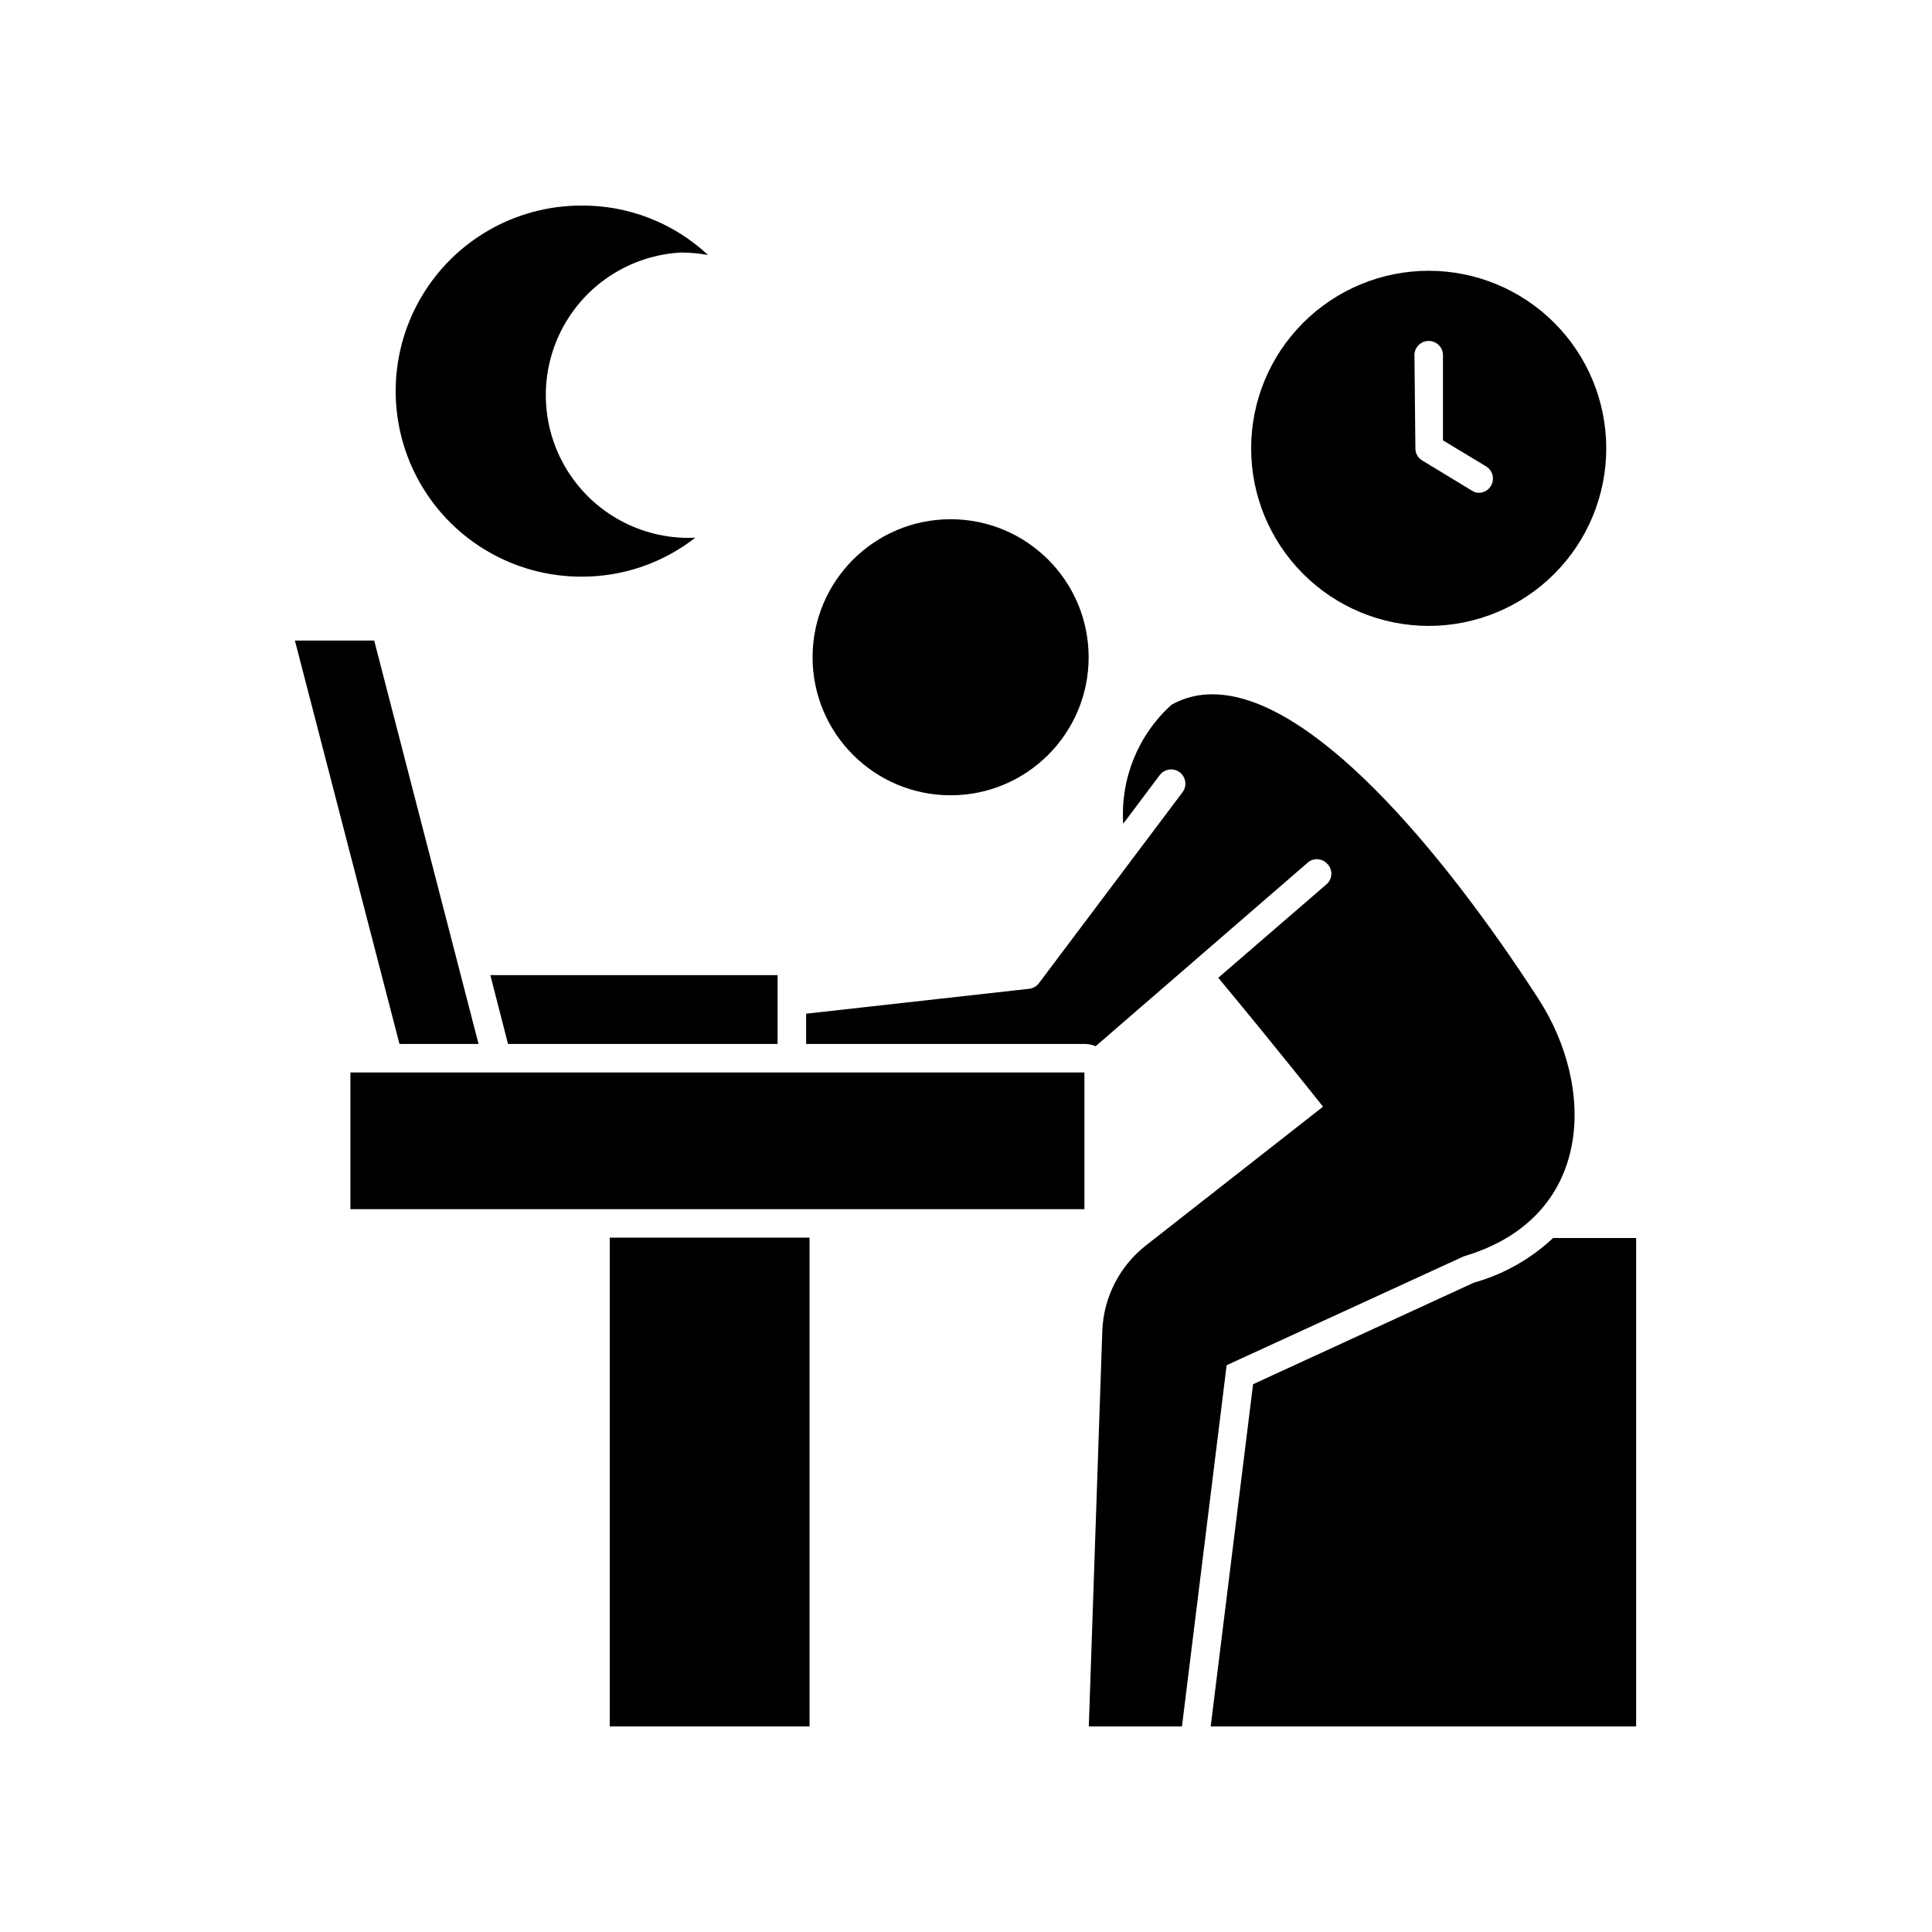
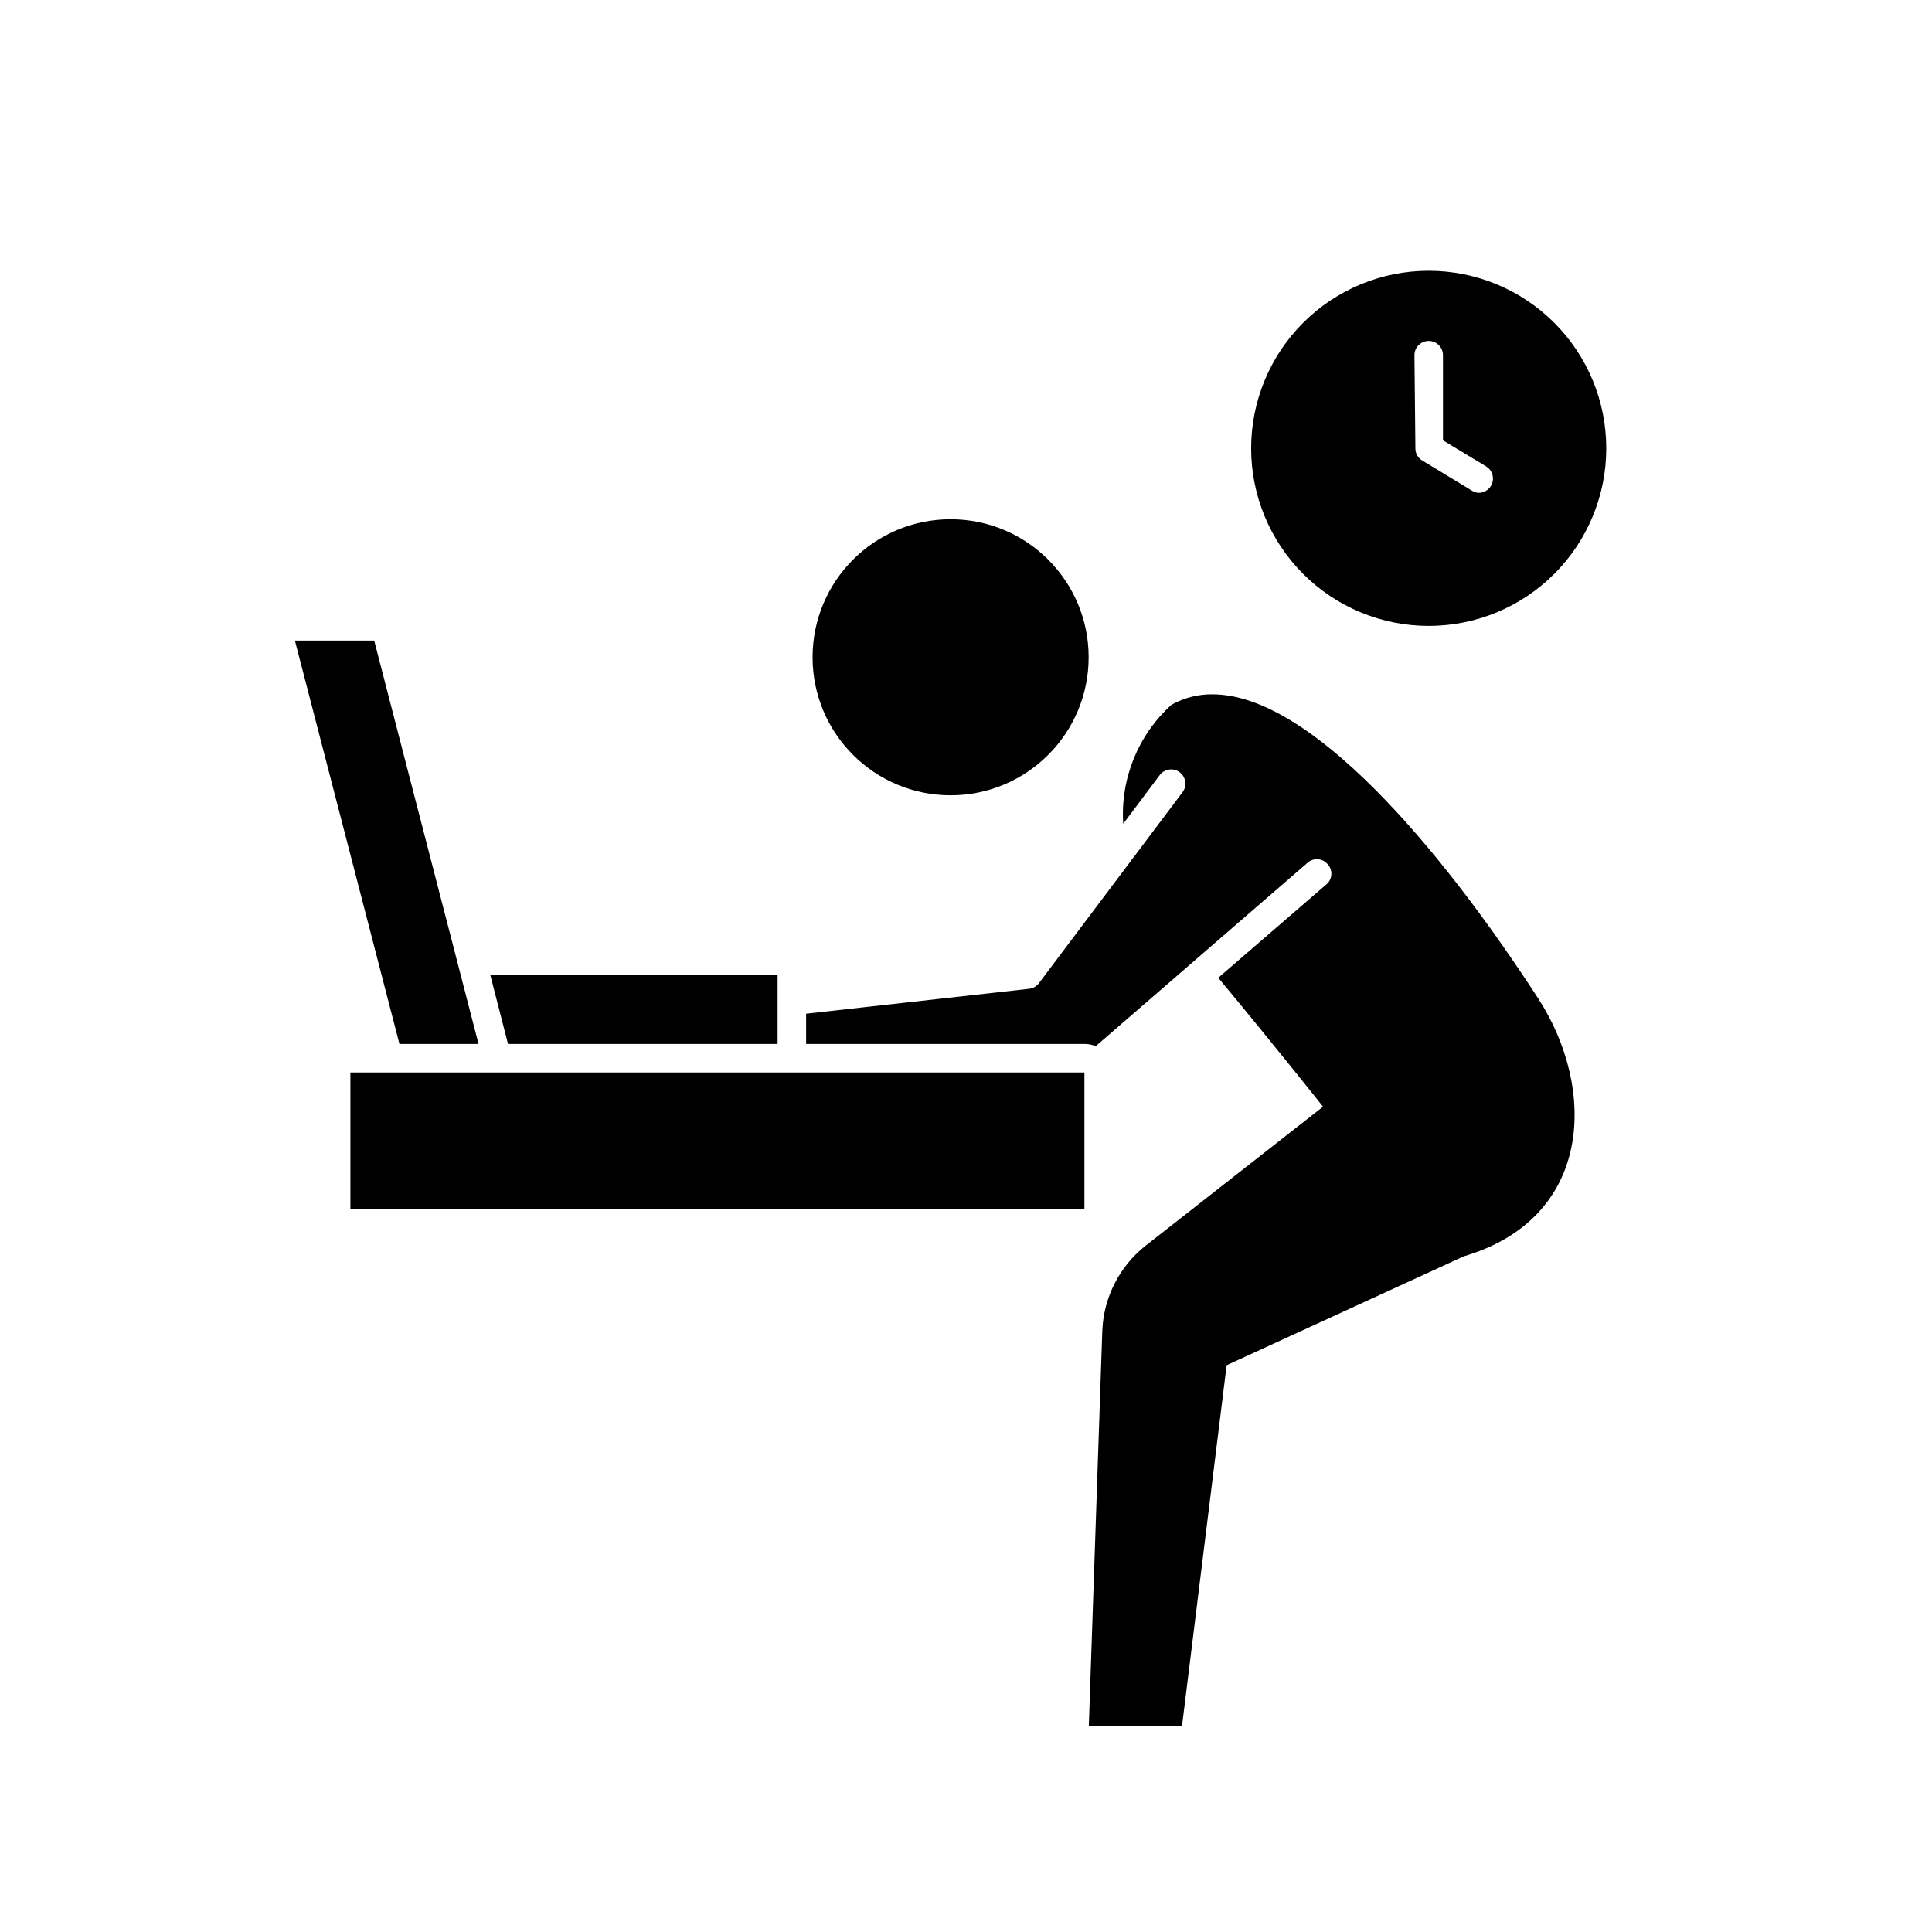
<svg xmlns="http://www.w3.org/2000/svg" fill="#000000" width="800px" height="800px" version="1.1" viewBox="144 144 512 512">
  <g>
-     <path d="m534.57 483.93-58.492 26.902-11.234 90.688h112.75v-129.43h-22.016c-5.949 5.578-13.156 9.641-21.008 11.84z" />
    <path d="m432.5 318.18c0 20.199-16.379 36.578-36.578 36.578s-36.578-16.379-36.578-36.578c0-20.199 16.379-36.578 36.578-36.578s36.578 16.379 36.578 36.578" />
    <path d="m434.36 421.26 56.324-48.766c1.527-1.199 3.719-1.023 5.039 0.402 0.703 0.699 1.102 1.652 1.102 2.644 0 0.992-0.398 1.945-1.102 2.644l-28.867 24.938c14.66 17.633 27.762 34.16 27.762 34.16l-47.004 36.828h-0.004c-6.949 5.481-11.148 13.727-11.488 22.57l-3.578 104.84h24.688l11.84-95.723 62.875-28.867c34.16-10.078 35.266-44.285 19.699-68.316-26.148-40.305-60.457-80.609-86.301-80.609v-0.004c-3.809-0.047-7.562 0.91-10.883 2.769-8.863 8.004-13.578 19.625-12.797 31.539l9.672-12.898v0.004c1.254-1.672 3.621-2.008 5.289-0.758 1.672 1.254 2.008 3.621 0.758 5.289l-38.039 50.582c-0.621 0.852-1.57 1.402-2.617 1.512l-59.098 6.602v8.012h73.707c1.039-0.016 2.07 0.191 3.023 0.602z" />
-     <path d="m305.59 471.99h52.949v129.53h-52.949z" />
    <path d="m350.07 420.66v-18.238h-76.125l4.684 18.238z" />
    <path d="m270.82 420.66-27.656-106.91h-21.012l27.711 106.91z" />
    <path d="m236.86 464.44h194.52v-36.227h-194.52z" />
-     <path d="m298.03 296.82c10.953 0.059 21.602-3.582 30.23-10.328-1.242 0.078-2.488 0.078-3.731 0-13.035-0.672-24.805-8.016-31.137-19.434-6.328-11.414-6.328-25.285 0-36.703 6.332-11.414 18.102-18.758 31.137-19.434 2.383 0.016 4.758 0.234 7.106 0.656-9.109-8.516-21.141-13.203-33.605-13.098-17.566 0-33.801 9.371-42.582 24.586-8.785 15.211-8.785 33.957 0 49.168 8.781 15.215 25.016 24.586 42.582 24.586z" />
    <path d="m522.62 309.87c12.48 0 24.449-4.957 33.273-13.781 8.824-8.824 13.781-20.793 13.781-33.273s-4.957-24.449-13.781-33.273c-8.824-8.824-20.793-13.785-33.273-13.785s-24.449 4.961-33.273 13.785c-8.824 8.824-13.781 20.793-13.781 33.273s4.957 24.449 13.781 33.273c8.824 8.824 20.793 13.781 33.273 13.781zm-3.777-71.742c0-2.086 1.691-3.777 3.777-3.777s3.781 1.691 3.781 3.777v22.57l11.438 6.902h-0.004c1.422 0.867 2.113 2.562 1.695 4.176-0.418 1.609-1.844 2.762-3.508 2.828-0.68 0.012-1.348-0.184-1.914-0.555l-13.199-8.012c-1.141-0.672-1.836-1.902-1.816-3.223z" />
  </g>
</svg>